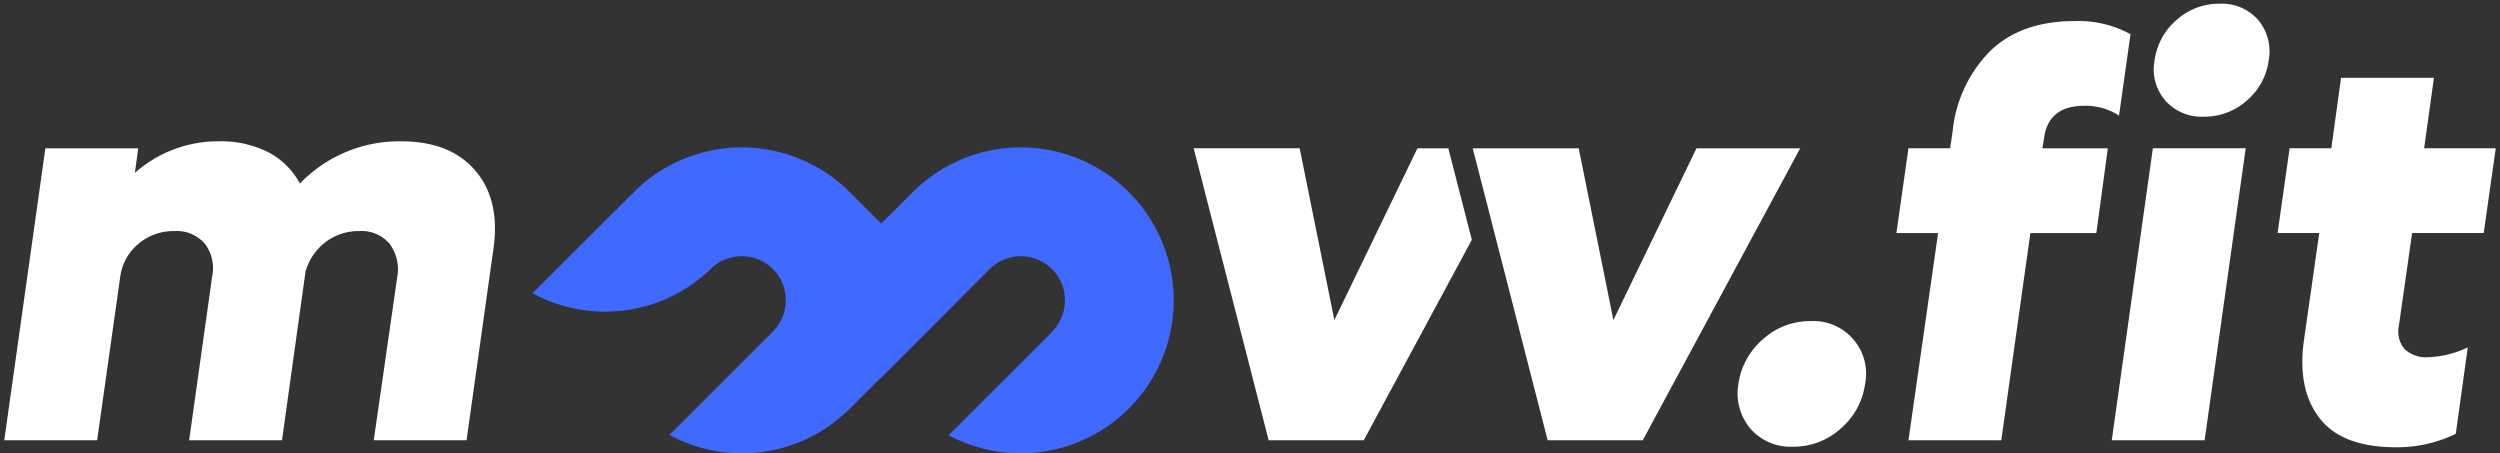
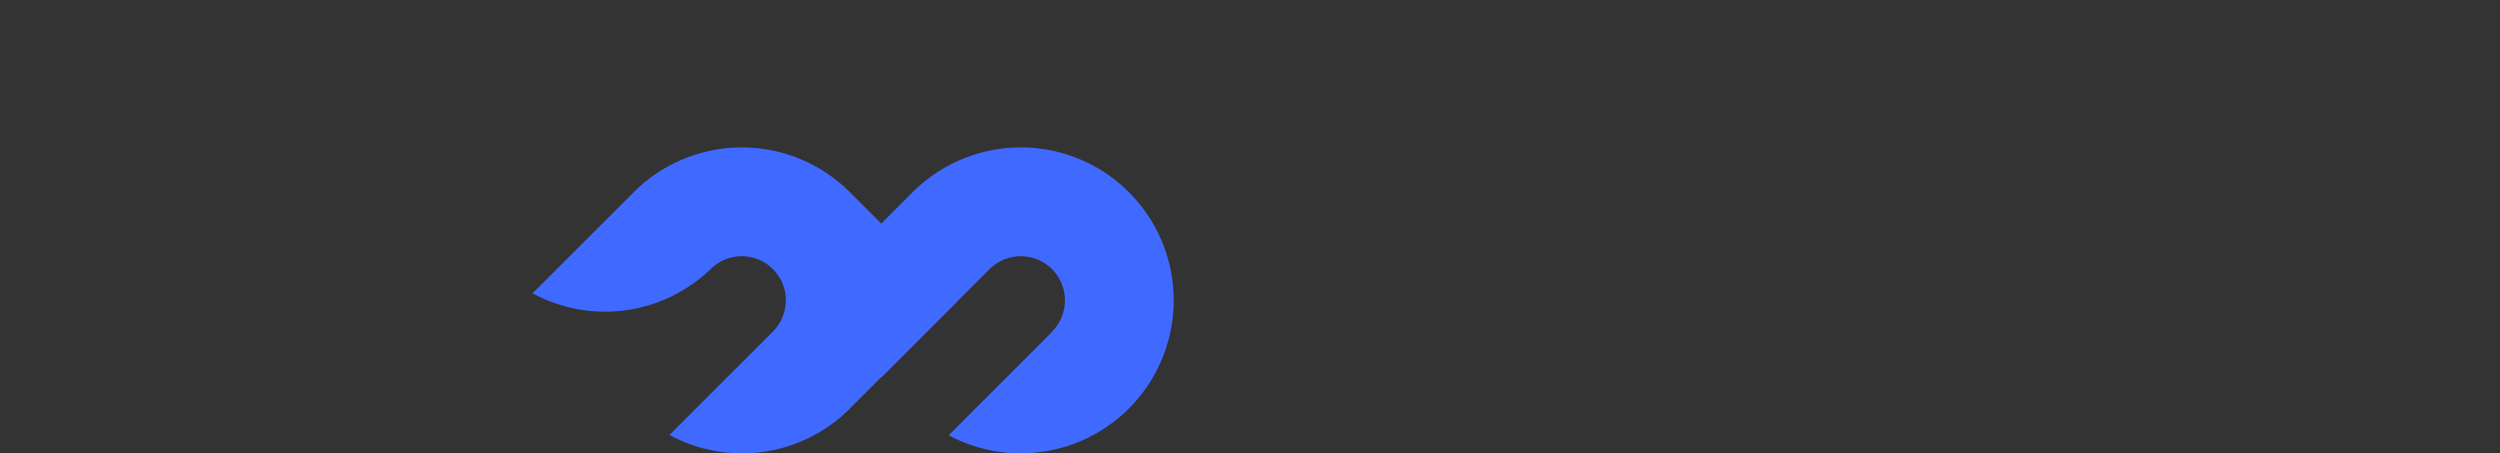
<svg xmlns="http://www.w3.org/2000/svg" width="337.446" height="61.191" viewBox="0 0 337.446 61.191">
  <rect x="0" y="0" width="337.446" height="61.191" fill="#333333" stroke="none" />
  <g id="Logo" transform="translate(-109.425 223.5)">
-     <path id="Контур_543" data-name="Контур 543" d="M312.533,55.964q-3.04-3.908-2.134-10.477l2.075-14.533H306.85l1.624-11.439H314.1L315.419,10h12.534l-1.322,9.512h9.664l-1.623,11.439h-9.664l-1.773,12.419a3.766,3.766,0,0,0,.717,3.21,4.217,4.217,0,0,0,3.284,1.132,13.526,13.526,0,0,0,5.284-1.321L330.9,58.059a18.2,18.2,0,0,1-8.042,1.812Q315.572,59.871,312.533,55.964Zm-76.82,1.415a7.4,7.4,0,0,1-1.645-6.04,9.741,9.741,0,0,1,3.305-6.04,9.413,9.413,0,0,1,6.435-2.454,7.106,7.106,0,0,1,7.362,8.493,9.657,9.657,0,0,1-3.3,6.021,9.468,9.468,0,0,1-6.437,2.435A7.176,7.176,0,0,1,235.713,57.38Zm48.753,1.548,5.549-39.412h12.532L297,58.928Zm-113.8,0L160.545,19.516h14.307L179.535,42.7l11.21-23.179h4.175l3.17,12.351L183.5,58.928Zm-120.793,0,3.173-22.046A5.753,5.753,0,0,0,52,32.391a4.91,4.91,0,0,0-4.056-1.7,7.337,7.337,0,0,0-4.606,1.51,7.528,7.528,0,0,0-2.681,4L37.487,58.928H24.953l3.1-22.046a5.5,5.5,0,0,0-.981-4.491,5.021,5.021,0,0,0-4.116-1.7,7.279,7.279,0,0,0-4.888,1.755,7.042,7.042,0,0,0-2.438,4.586L12.534,58.928H0l5.55-39.41H18.083l-.453,3.322a16.9,16.9,0,0,1,11.364-4.265,14.07,14.07,0,0,1,6.642,1.472A10.027,10.027,0,0,1,39.9,24.274a18.637,18.637,0,0,1,13.666-5.7q6.643,0,10.023,3.963t2.435,10.57L62.4,58.928Zm207.153,0,4-27.972H255.4l1.624-11.439h5.625l.339-2.265a17.873,17.873,0,0,1,5.078-10.872q4.17-4.038,11.457-4.037a14.671,14.671,0,0,1,7.475,1.774L285.447,15.1a8.3,8.3,0,0,0-4.682-1.322q-4.831,0-5.436,4.342l-.225,1.4h8.832l-1.549,11.439H273.48l-3.925,27.972Zm-48.7,0-10.116-39.41h14.307L217.2,42.7l11.21-23.178h14L221.16,58.927ZM291.7,13.08a6.458,6.458,0,0,1-1.455-5.418,8.717,8.717,0,0,1,3-5.491A8.54,8.54,0,0,1,299,0a6.535,6.535,0,0,1,5.209,2.171,6.613,6.613,0,0,1,1.436,5.491,8.507,8.507,0,0,1-2.963,5.418,8.546,8.546,0,0,1-5.757,2.171A6.589,6.589,0,0,1,291.7,13.08Z" transform="translate(110 -223)" fill="#fff" stroke="rgba(0,0,0,0)" stroke-width="1" />
    <path id="Контур_542" data-name="Контур 542" d="M151.644,25.4h0a20.648,20.648,0,0,0-29.2,0l-4.232,4.232L113.979,25.4a20.627,20.627,0,0,0-28.785-.389L71.139,39.043a20.553,20.553,0,0,0,24.272-3.492l.007.007a5.937,5.937,0,0,1,8.173.226h0a5.949,5.949,0,0,1,.12,8.28l.008.006-.07.07c-.022.022-.036.049-.058.072h0c-.036.036-.074.063-.111.1L89.622,58.166A20.565,20.565,0,0,0,113.979,54.6l4.232-4.232.029.029,10.387-10.386L128.615,40l4.214-4.214a5.96,5.96,0,1,1,8.429,8.429l.022.022L127.307,58.205A20.648,20.648,0,0,0,151.644,25.4" transform="translate(110.166 -222.955)" fill="#4069ff" />
  </g>
</svg>